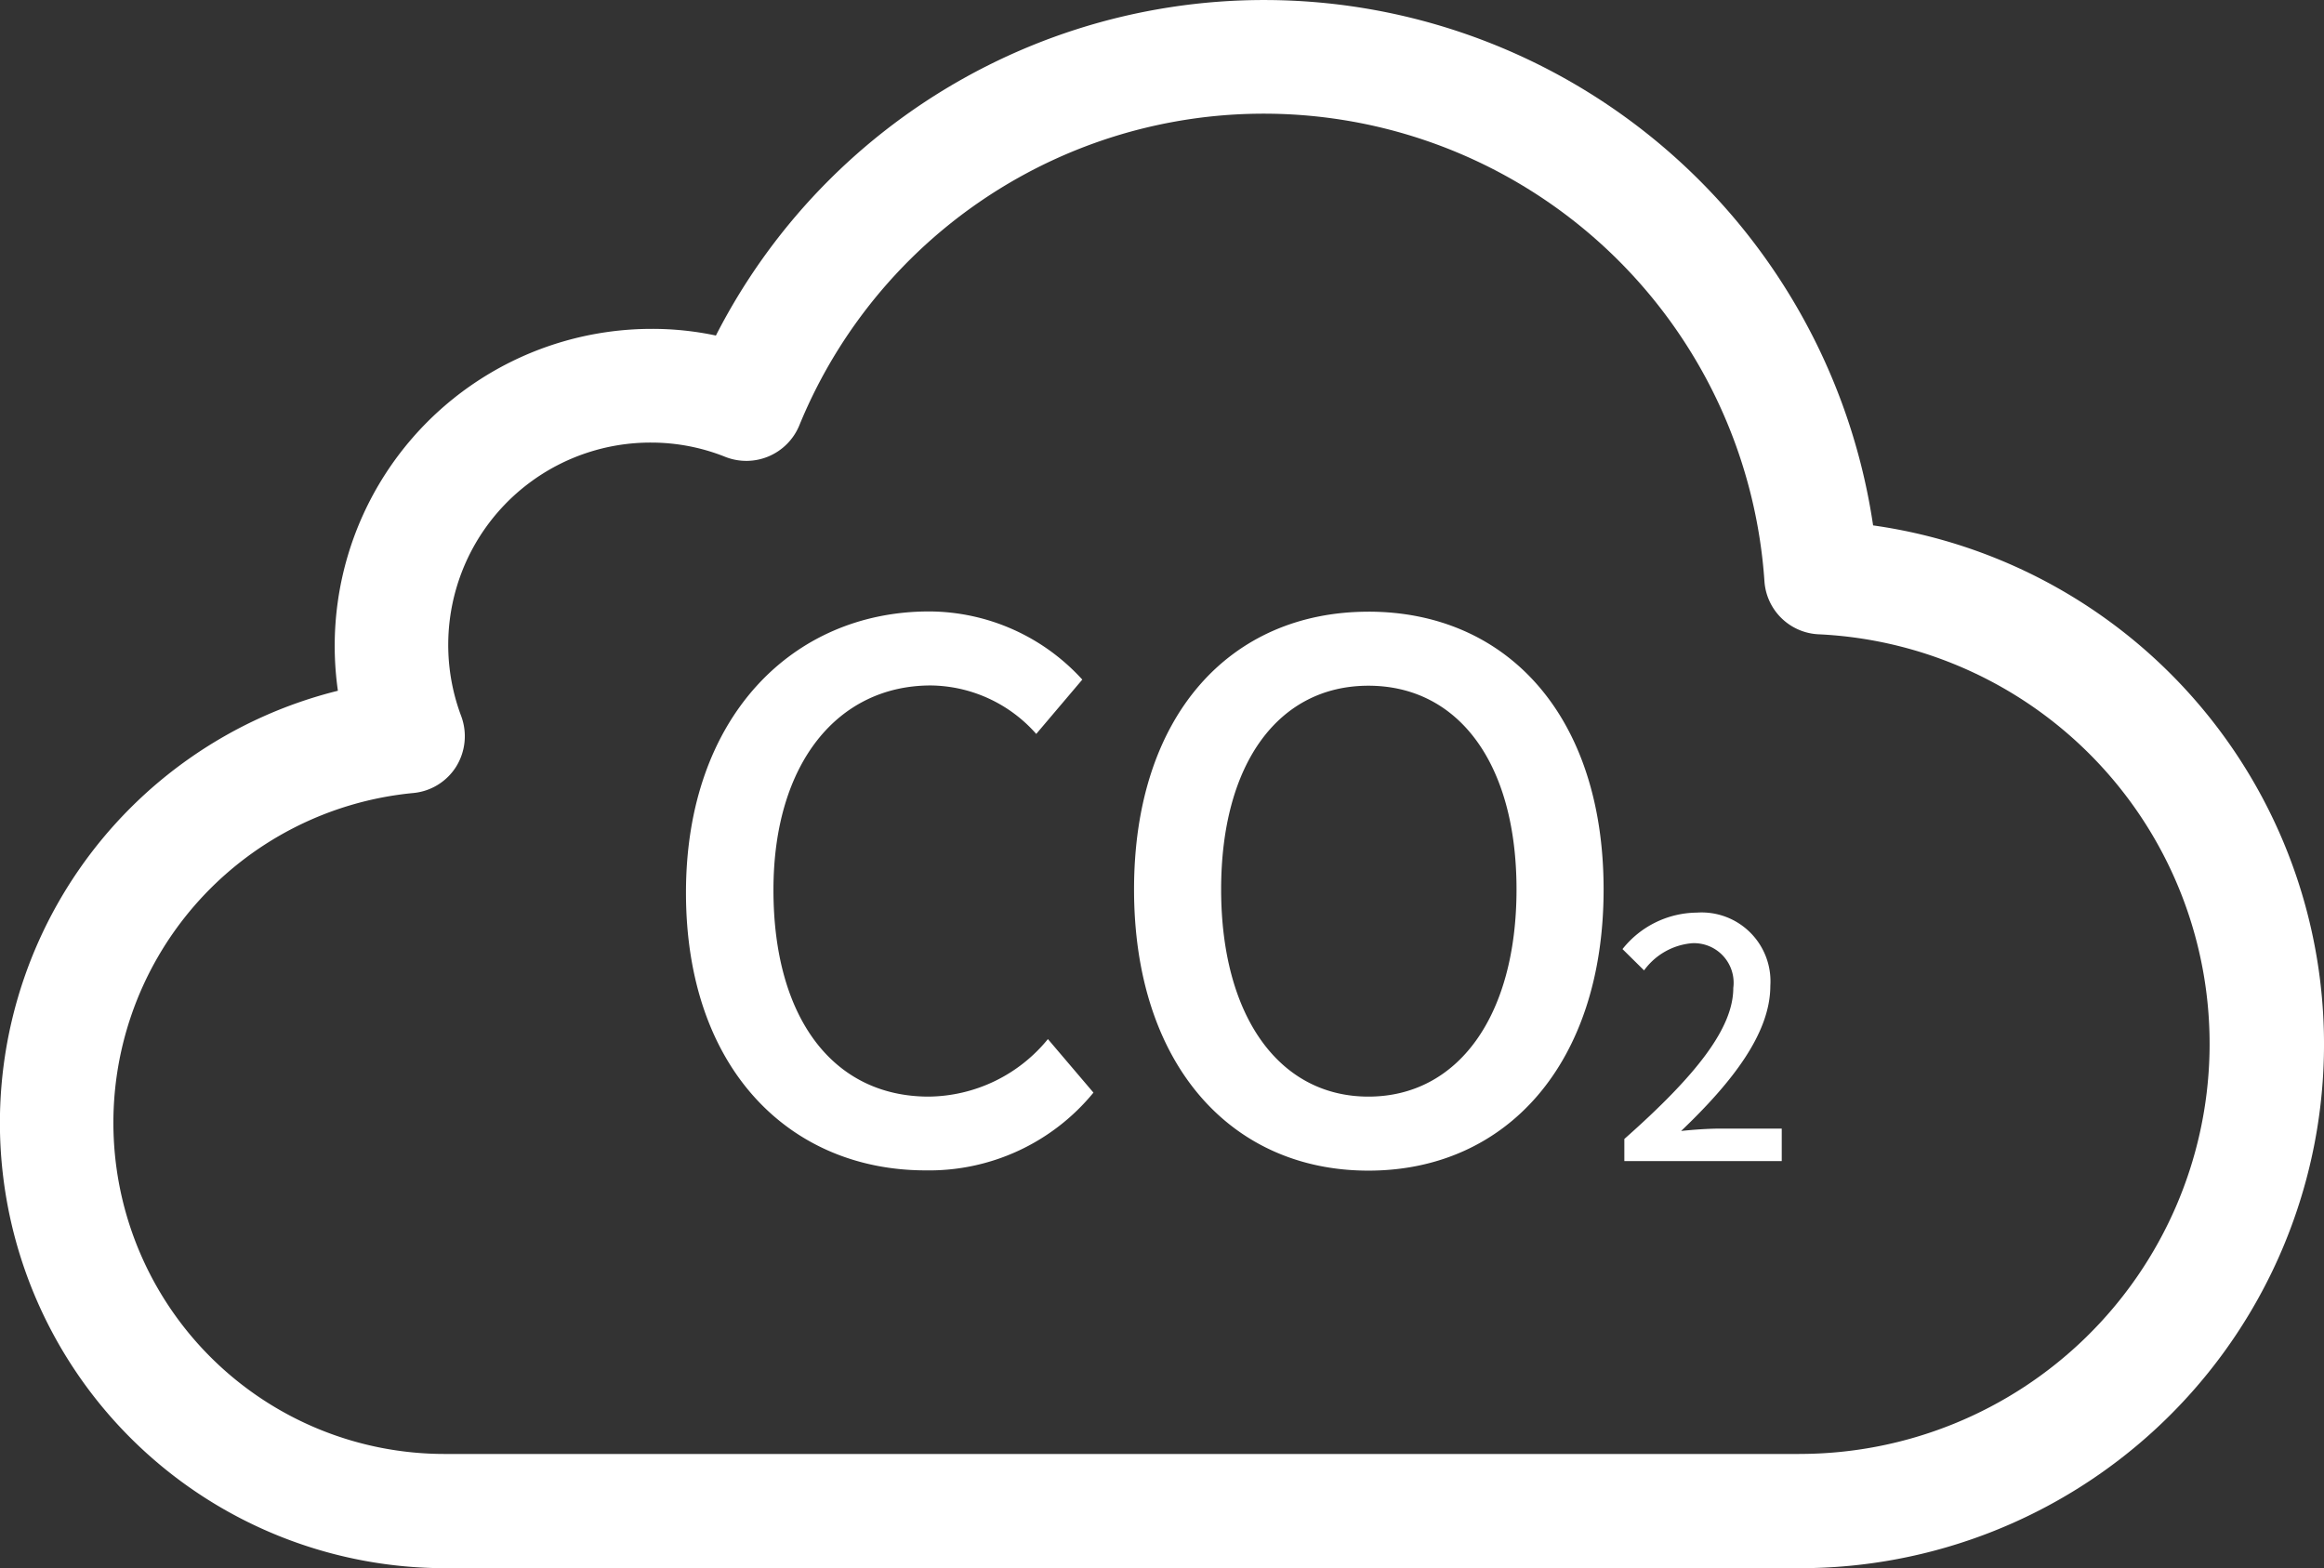
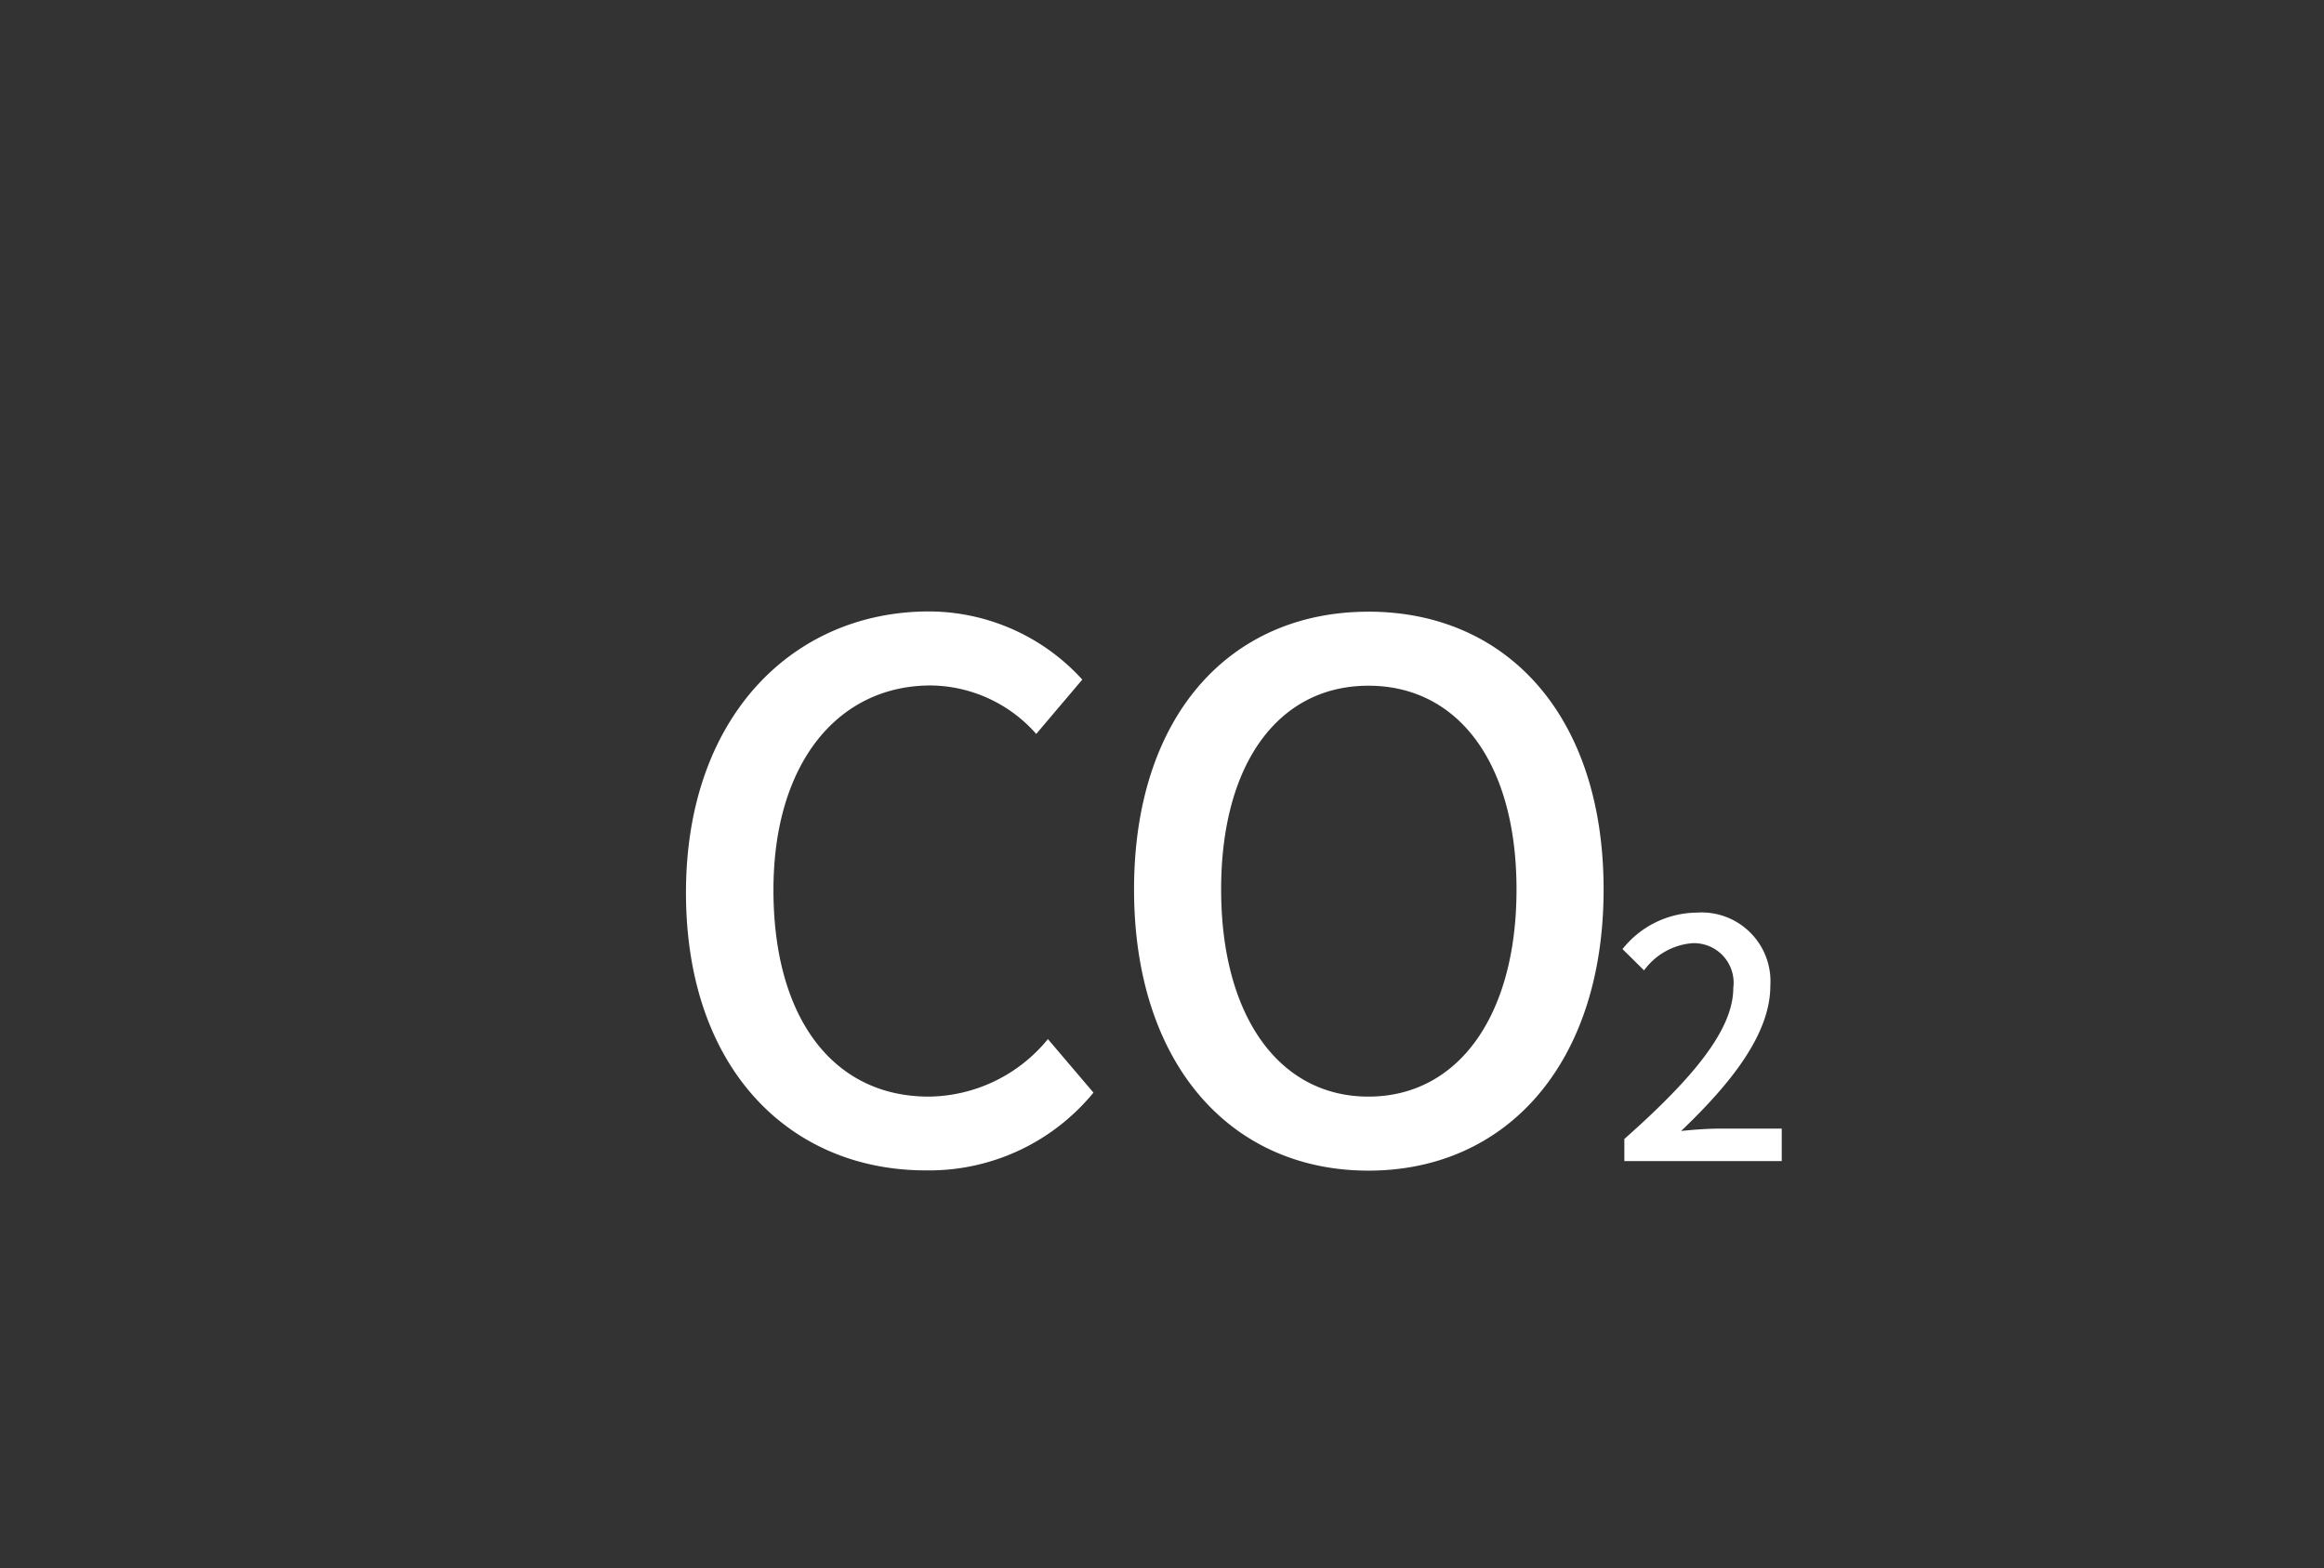
<svg xmlns="http://www.w3.org/2000/svg" width="90.409" height="61.016" viewBox="0 0 90.409 61.016">
  <rect x="0" y="0" width="90.409" height="61.016" fill="#333333" stroke="none" />
  <g id="home-icon-1" transform="translate(-76.3 -217.1)">
-     <path id="Path_15623" data-name="Path 15623" d="M149.168,237.542a23.949,23.949,0,0,0-45.018-7.387,11.879,11.879,0,0,0-2.5-.259,12.334,12.334,0,0,0-12.205,14.08,17.325,17.325,0,0,0,4.175,34.139h52.685a20.386,20.386,0,0,0,2.86-40.573Zm-2.87,36.129H93.6a12.887,12.887,0,0,1-1.223-25.716,2.211,2.211,0,0,0,1.668-1.026,2.247,2.247,0,0,0,.2-1.958,7.87,7.87,0,0,1,7.387-10.651,7.755,7.755,0,0,1,2.891.559,2.228,2.228,0,0,0,2.87-1.223,19.523,19.523,0,0,1,37.548,6.061,2.215,2.215,0,0,0,2.1,2.062,15.954,15.954,0,0,1-.746,31.891Z" transform="translate(0)" fill="#fff" />
    <path id="Path_15624" data-name="Path 15624" d="M343.339,465.578c-3.709,0-6.04-3.046-6.04-8.04,0-4.932,2.507-7.957,6.123-7.957a5.546,5.546,0,0,1,4.1,1.886l1.792-2.114a8.084,8.084,0,0,0-5.958-2.652c-5.3,0-9.46,4.1-9.46,10.941,0,6.869,4.051,10.806,9.325,10.806a8.259,8.259,0,0,0,6.527-3.025l-1.772-2.083A6.057,6.057,0,0,1,343.339,465.578Zm17.106-18.867c-5.388,0-9.118,4.051-9.118,10.806s3.73,10.941,9.118,10.941,9.149-4.186,9.149-10.941S365.832,446.71,360.445,446.71Zm0,18.867c-3.481,0-5.73-3.139-5.73-8.061s2.248-7.926,5.73-7.926,5.761,2.994,5.761,7.926S363.926,465.578,360.445,465.578Zm12.164,1.337c2.01-1.917,3.471-3.813,3.471-5.647a2.679,2.679,0,0,0-2.86-2.849,3.735,3.735,0,0,0-2.891,1.419l.839.829a2.576,2.576,0,0,1,1.865-1.057,1.541,1.541,0,0,1,1.606,1.741c0,1.564-1.44,3.4-4.238,5.875v.86h6.123v-1.264h-2.373c-.466,0-1.057.041-1.544.093Z" transform="translate(-230.91 -205.811)" fill="#fff" />
  </g>
</svg>